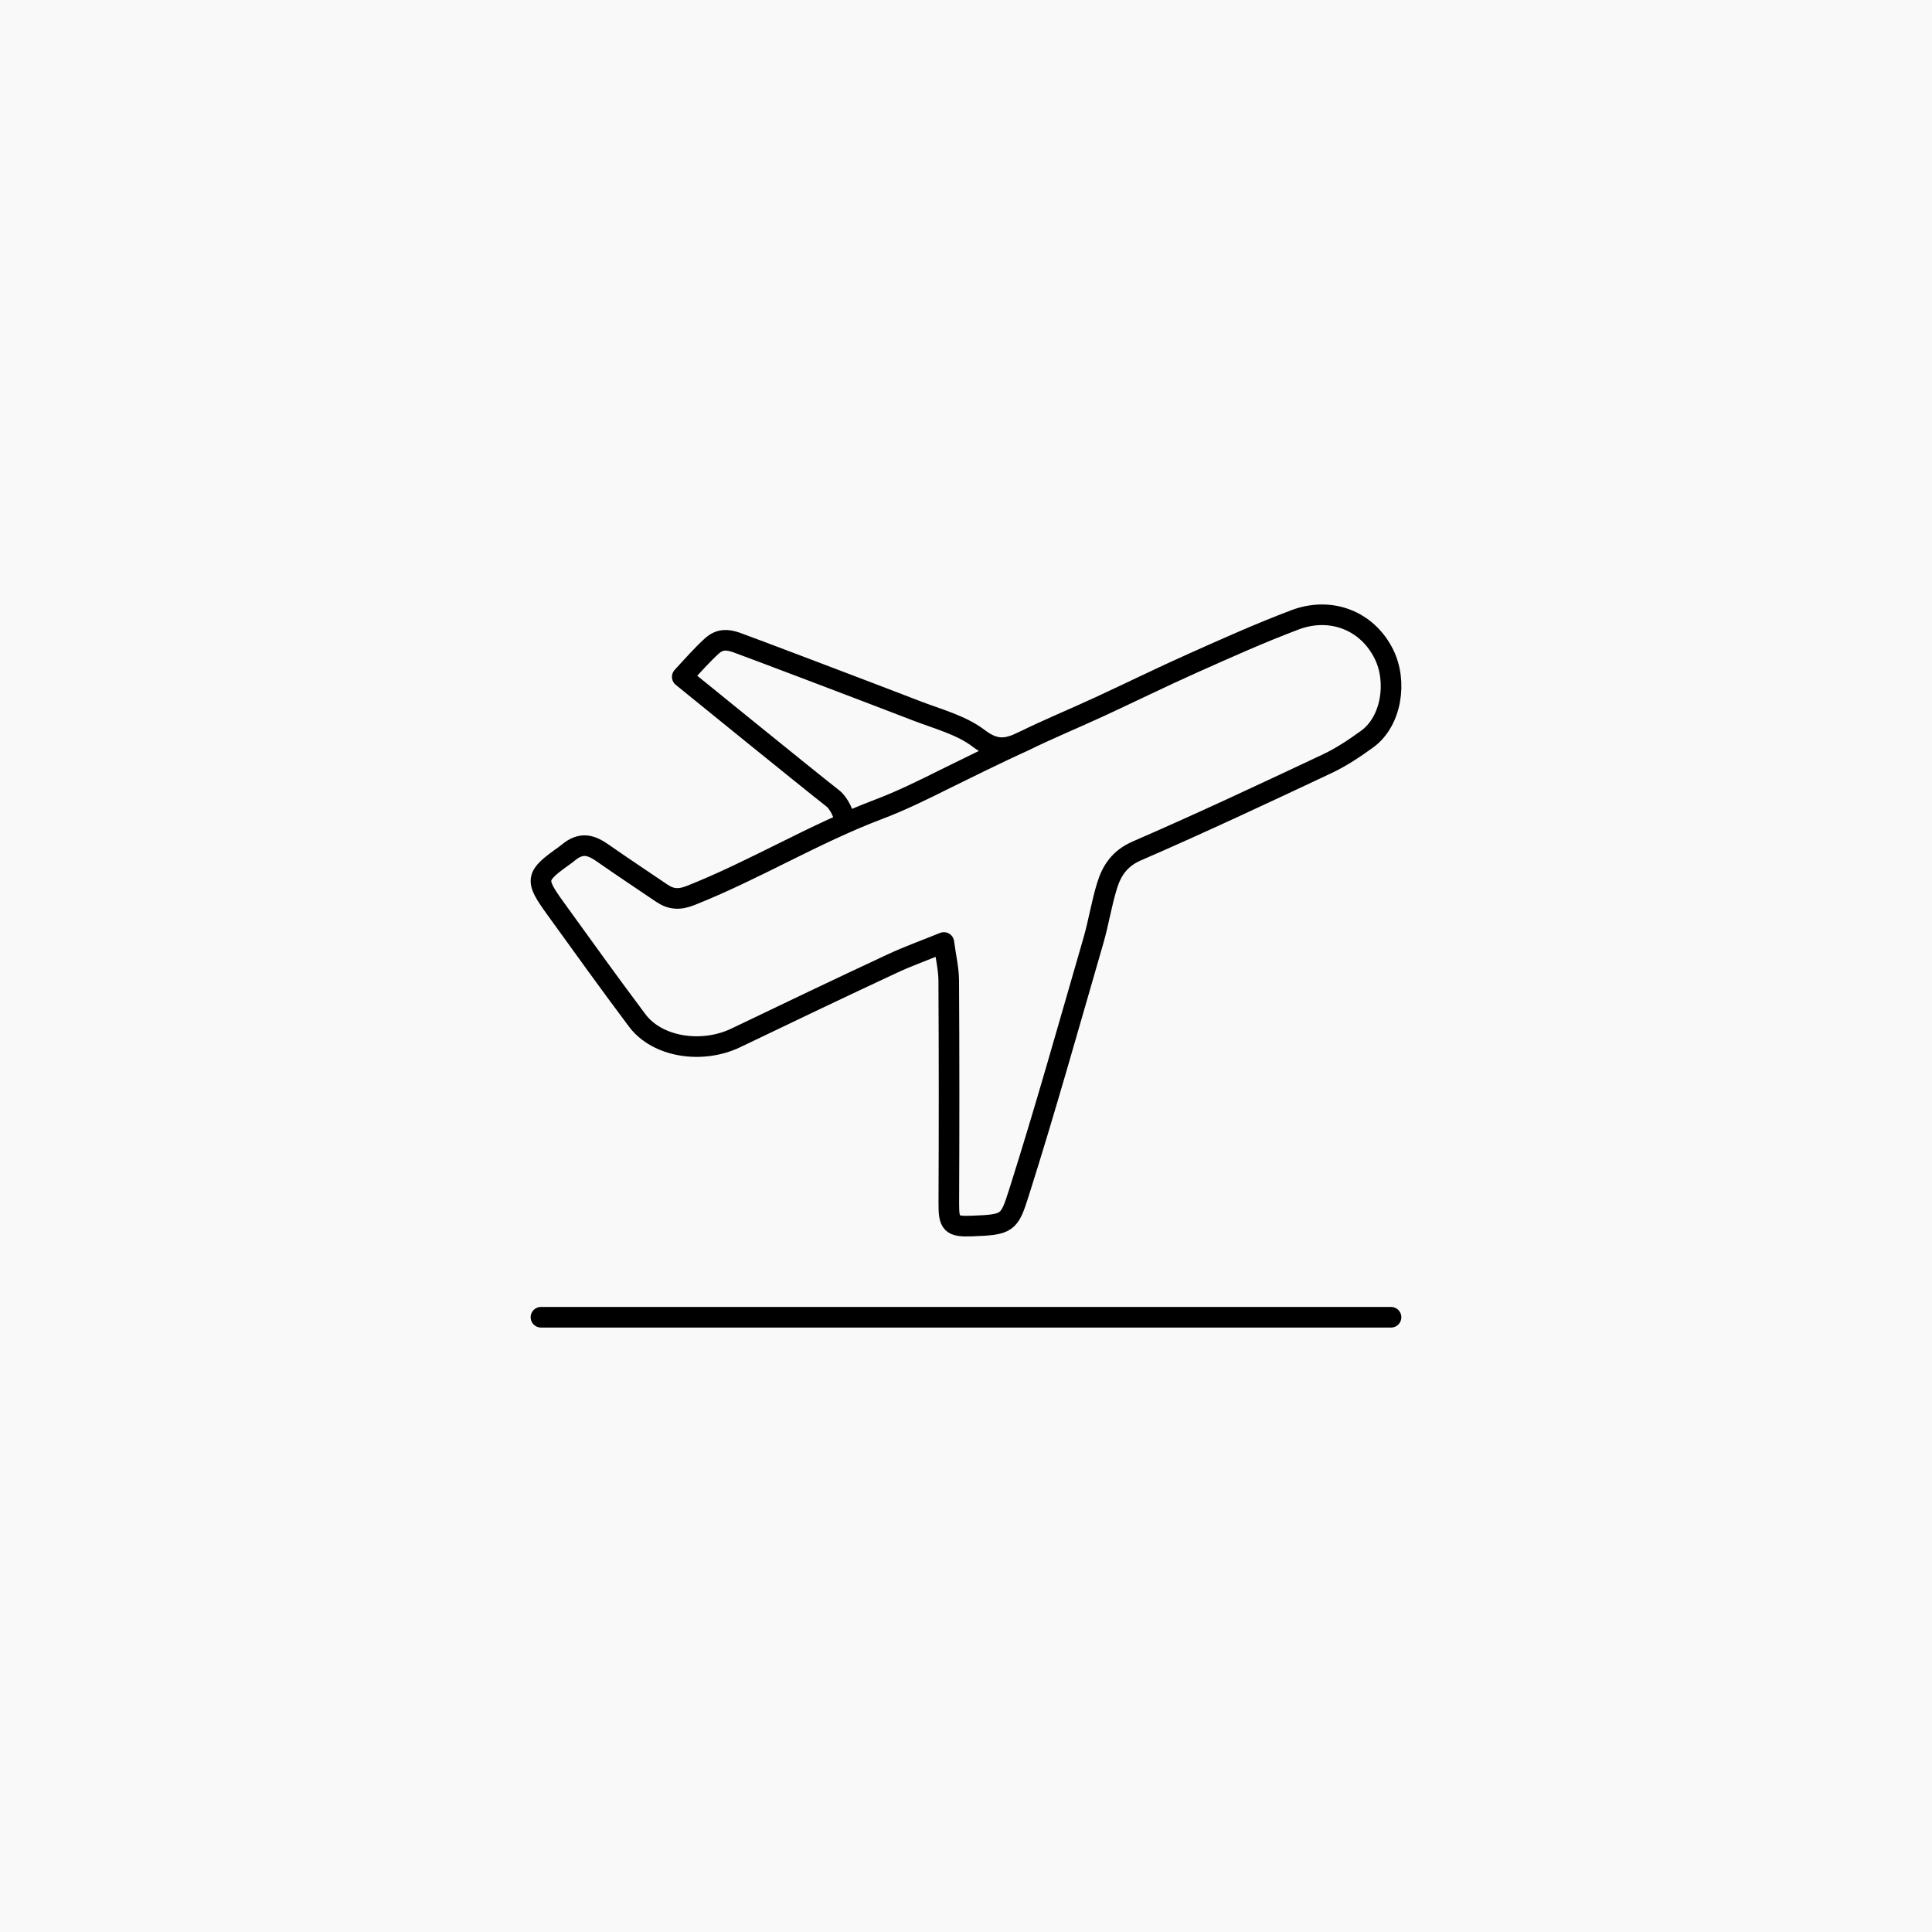
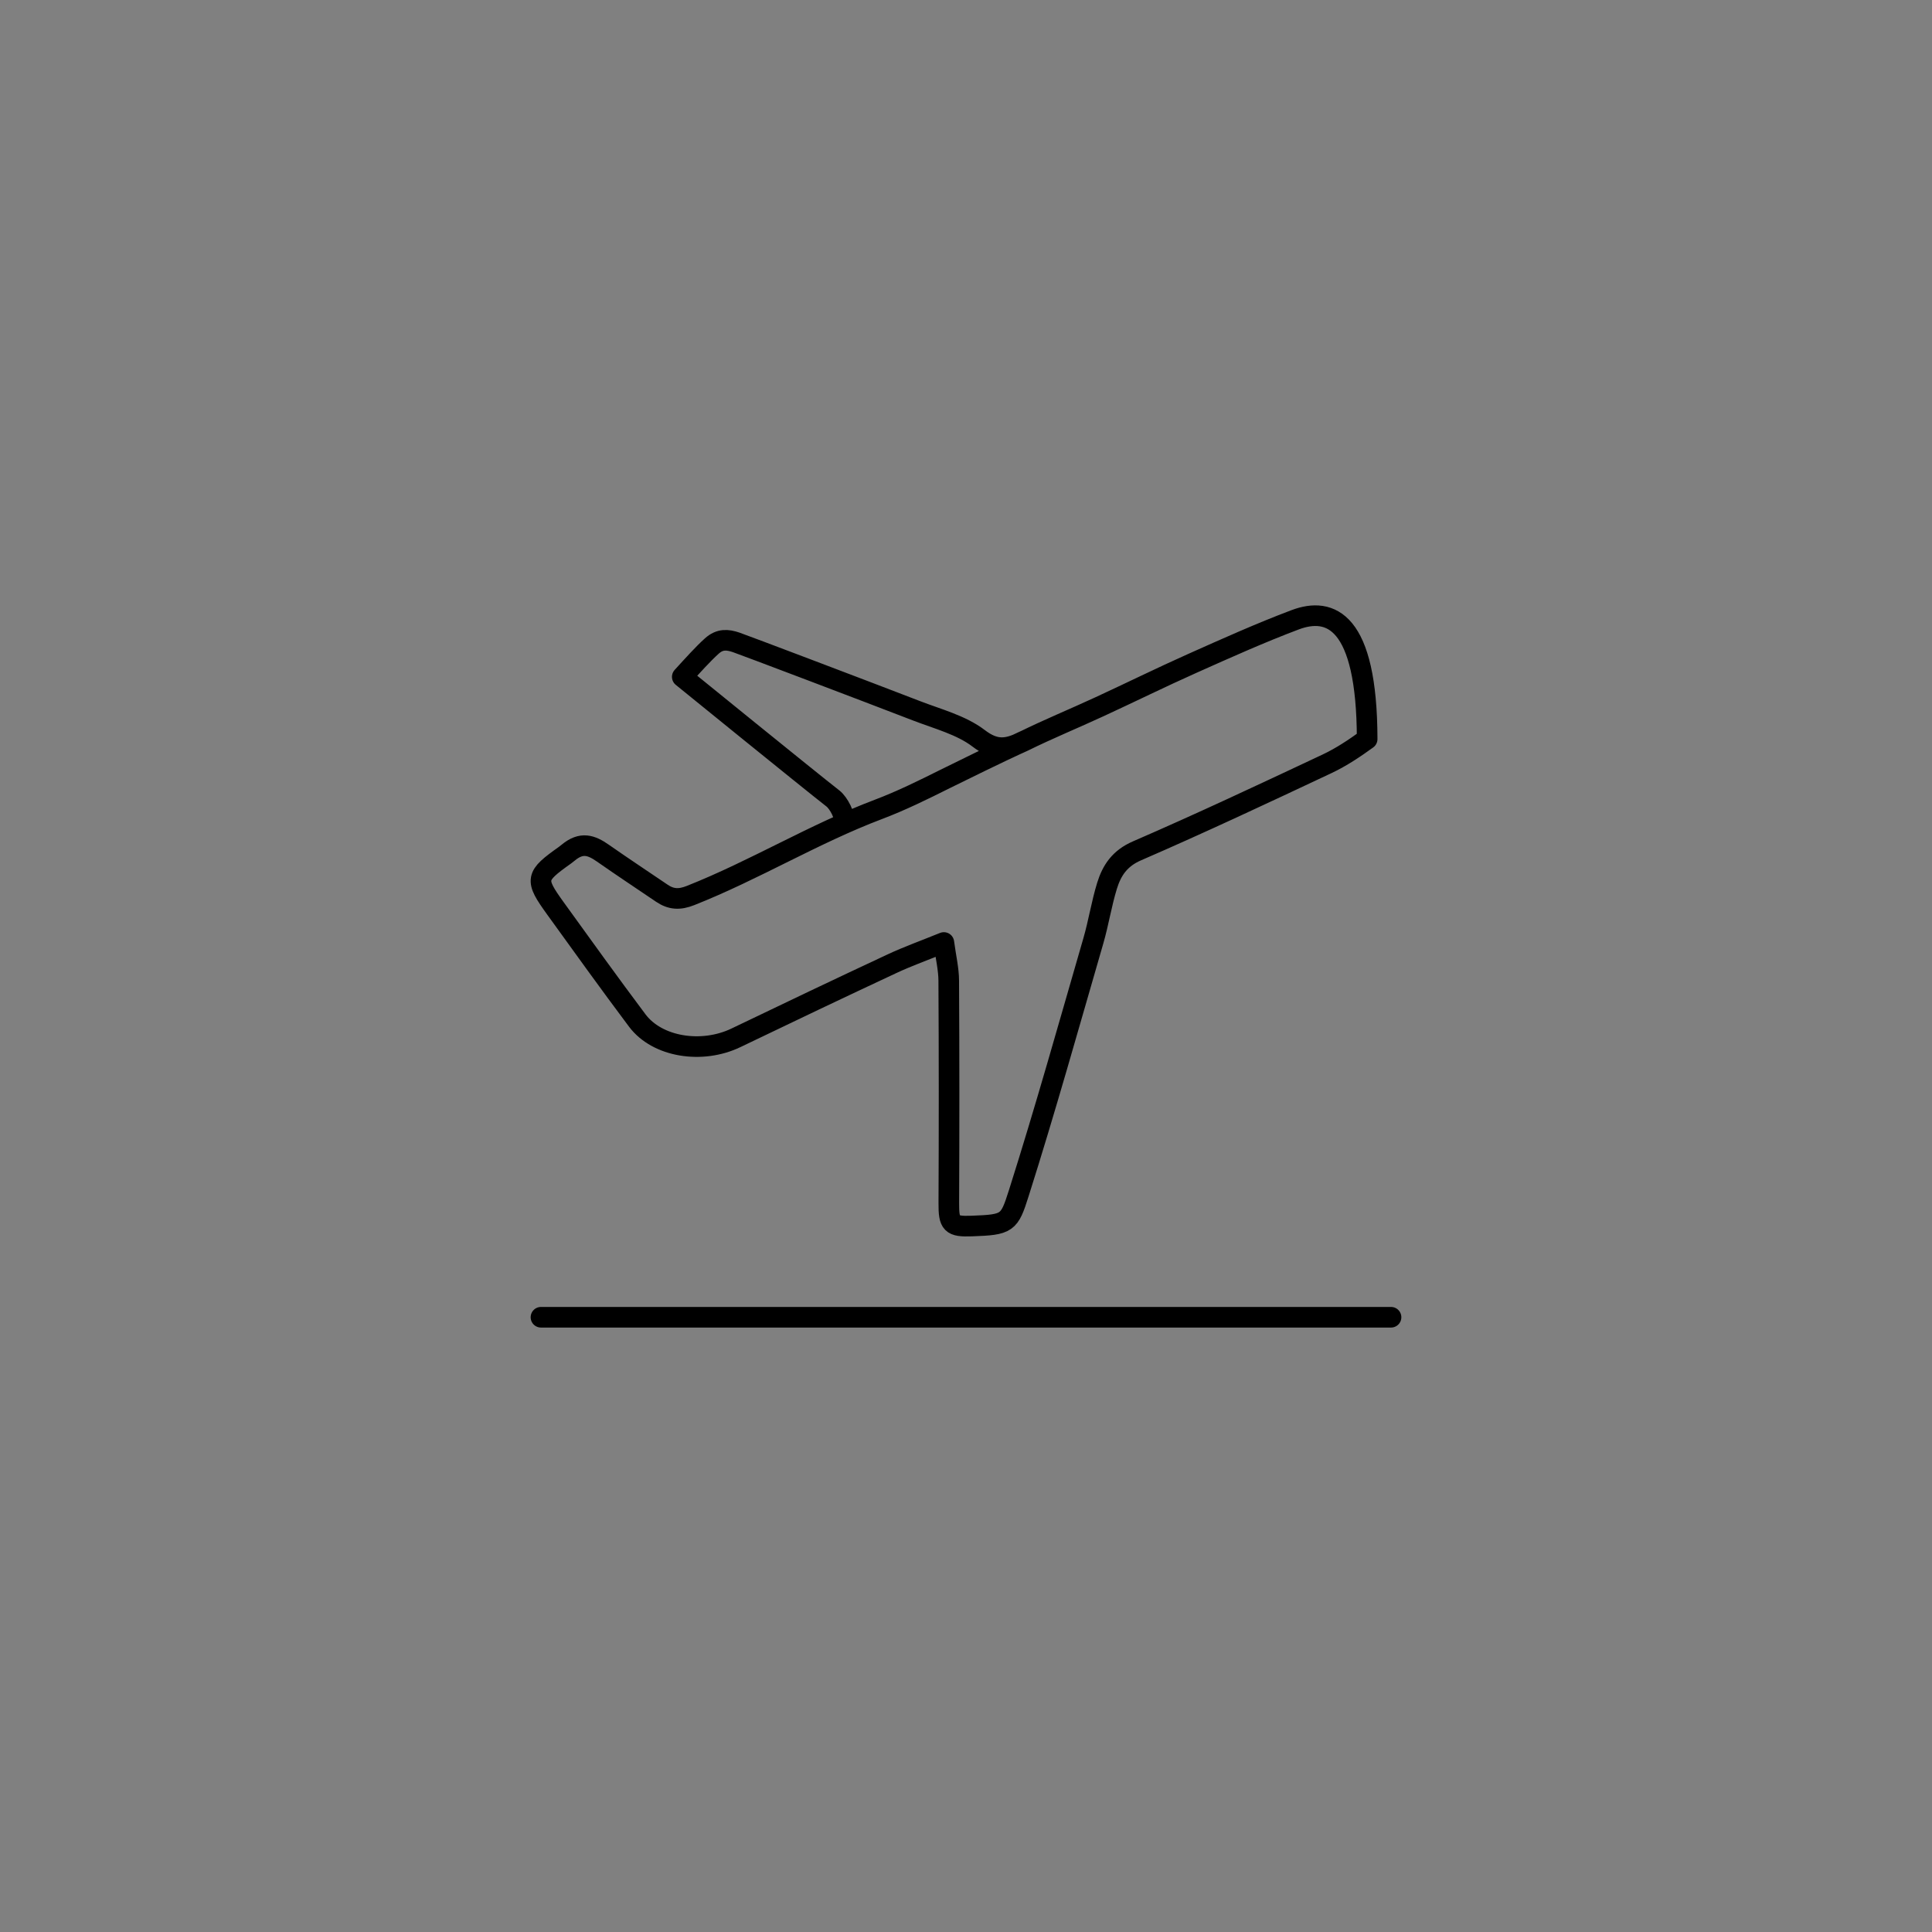
<svg xmlns="http://www.w3.org/2000/svg" width="150" height="150" viewBox="0 0 150 150" fill="none">
  <rect x="0" y="0" width="150" height="150" fill="#808080" stroke="none" />
  <g clip-path="url(#clip0_467_553)">
-     <path d="M150 0H0V150H150V0Z" fill="#F9F9F9" />
-     <path d="M79.561 57.503C77.538 58.429 74.583 59.879 73.376 60.479C71.684 61.325 69.977 62.168 68.208 62.837C63.189 64.736 58.598 67.555 53.613 69.528C52.75 69.871 52.099 69.832 51.386 69.35C49.862 68.315 48.324 67.3 46.816 66.244C45.908 65.608 45.144 65.345 44.118 66.197L43.861 66.398C41.55 68.04 41.497 68.271 43.124 70.528C45.227 73.441 47.322 76.358 49.478 79.233C51.031 81.304 54.501 81.848 57.145 80.573C61.171 78.636 65.206 76.713 69.253 74.823C70.474 74.252 71.752 73.796 73.281 73.175C73.438 74.346 73.657 75.243 73.66 76.142C73.693 81.898 73.693 87.655 73.666 93.414C73.657 95.029 73.858 95.248 75.45 95.189C78.23 95.088 78.355 94.979 79.091 92.66C81.153 86.161 82.99 79.591 84.889 73.039C85.297 71.631 85.519 70.167 85.951 68.767C86.321 67.57 86.939 66.638 88.273 66.061C93.24 63.907 98.144 61.603 103.046 59.296C104.137 58.781 105.163 58.095 106.146 57.382C108.042 56.007 108.509 52.909 107.441 50.774C106.128 48.141 103.285 47.094 100.555 48.12C97.854 49.138 95.216 50.324 92.58 51.501C90.148 52.587 87.758 53.767 85.341 54.882C83.383 55.788 81.381 56.607 79.449 57.562C78.198 58.181 77.284 58.317 75.985 57.326C74.627 56.29 72.814 55.826 71.169 55.19C67.147 53.637 57.796 50.093 57.148 49.871C56.48 49.647 55.891 49.593 55.267 50.155C54.578 50.774 53.758 51.691 52.971 52.551C52.971 52.551 62.834 60.565 64.665 61.991C65.117 62.343 65.653 63.36 65.552 63.937" stroke="black" stroke-width="1.6" stroke-linecap="round" stroke-linejoin="round" />
+     <path d="M79.561 57.503C77.538 58.429 74.583 59.879 73.376 60.479C71.684 61.325 69.977 62.168 68.208 62.837C63.189 64.736 58.598 67.555 53.613 69.528C52.75 69.871 52.099 69.832 51.386 69.35C49.862 68.315 48.324 67.3 46.816 66.244C45.908 65.608 45.144 65.345 44.118 66.197L43.861 66.398C41.55 68.04 41.497 68.271 43.124 70.528C45.227 73.441 47.322 76.358 49.478 79.233C51.031 81.304 54.501 81.848 57.145 80.573C61.171 78.636 65.206 76.713 69.253 74.823C70.474 74.252 71.752 73.796 73.281 73.175C73.438 74.346 73.657 75.243 73.66 76.142C73.693 81.898 73.693 87.655 73.666 93.414C73.657 95.029 73.858 95.248 75.45 95.189C78.23 95.088 78.355 94.979 79.091 92.66C81.153 86.161 82.99 79.591 84.889 73.039C85.297 71.631 85.519 70.167 85.951 68.767C86.321 67.57 86.939 66.638 88.273 66.061C93.24 63.907 98.144 61.603 103.046 59.296C104.137 58.781 105.163 58.095 106.146 57.382C106.128 48.141 103.285 47.094 100.555 48.12C97.854 49.138 95.216 50.324 92.58 51.501C90.148 52.587 87.758 53.767 85.341 54.882C83.383 55.788 81.381 56.607 79.449 57.562C78.198 58.181 77.284 58.317 75.985 57.326C74.627 56.29 72.814 55.826 71.169 55.19C67.147 53.637 57.796 50.093 57.148 49.871C56.48 49.647 55.891 49.593 55.267 50.155C54.578 50.774 53.758 51.691 52.971 52.551C52.971 52.551 62.834 60.565 64.665 61.991C65.117 62.343 65.653 63.36 65.552 63.937" stroke="black" stroke-width="1.6" stroke-linecap="round" stroke-linejoin="round" />
    <path d="M42 102.271H108" stroke="black" stroke-width="1.6" stroke-linecap="round" stroke-linejoin="round" />
  </g>
  <defs>
    <clipPath id="clip0_467_553">
      <rect width="150" height="150" fill="white" />
    </clipPath>
  </defs>
</svg>